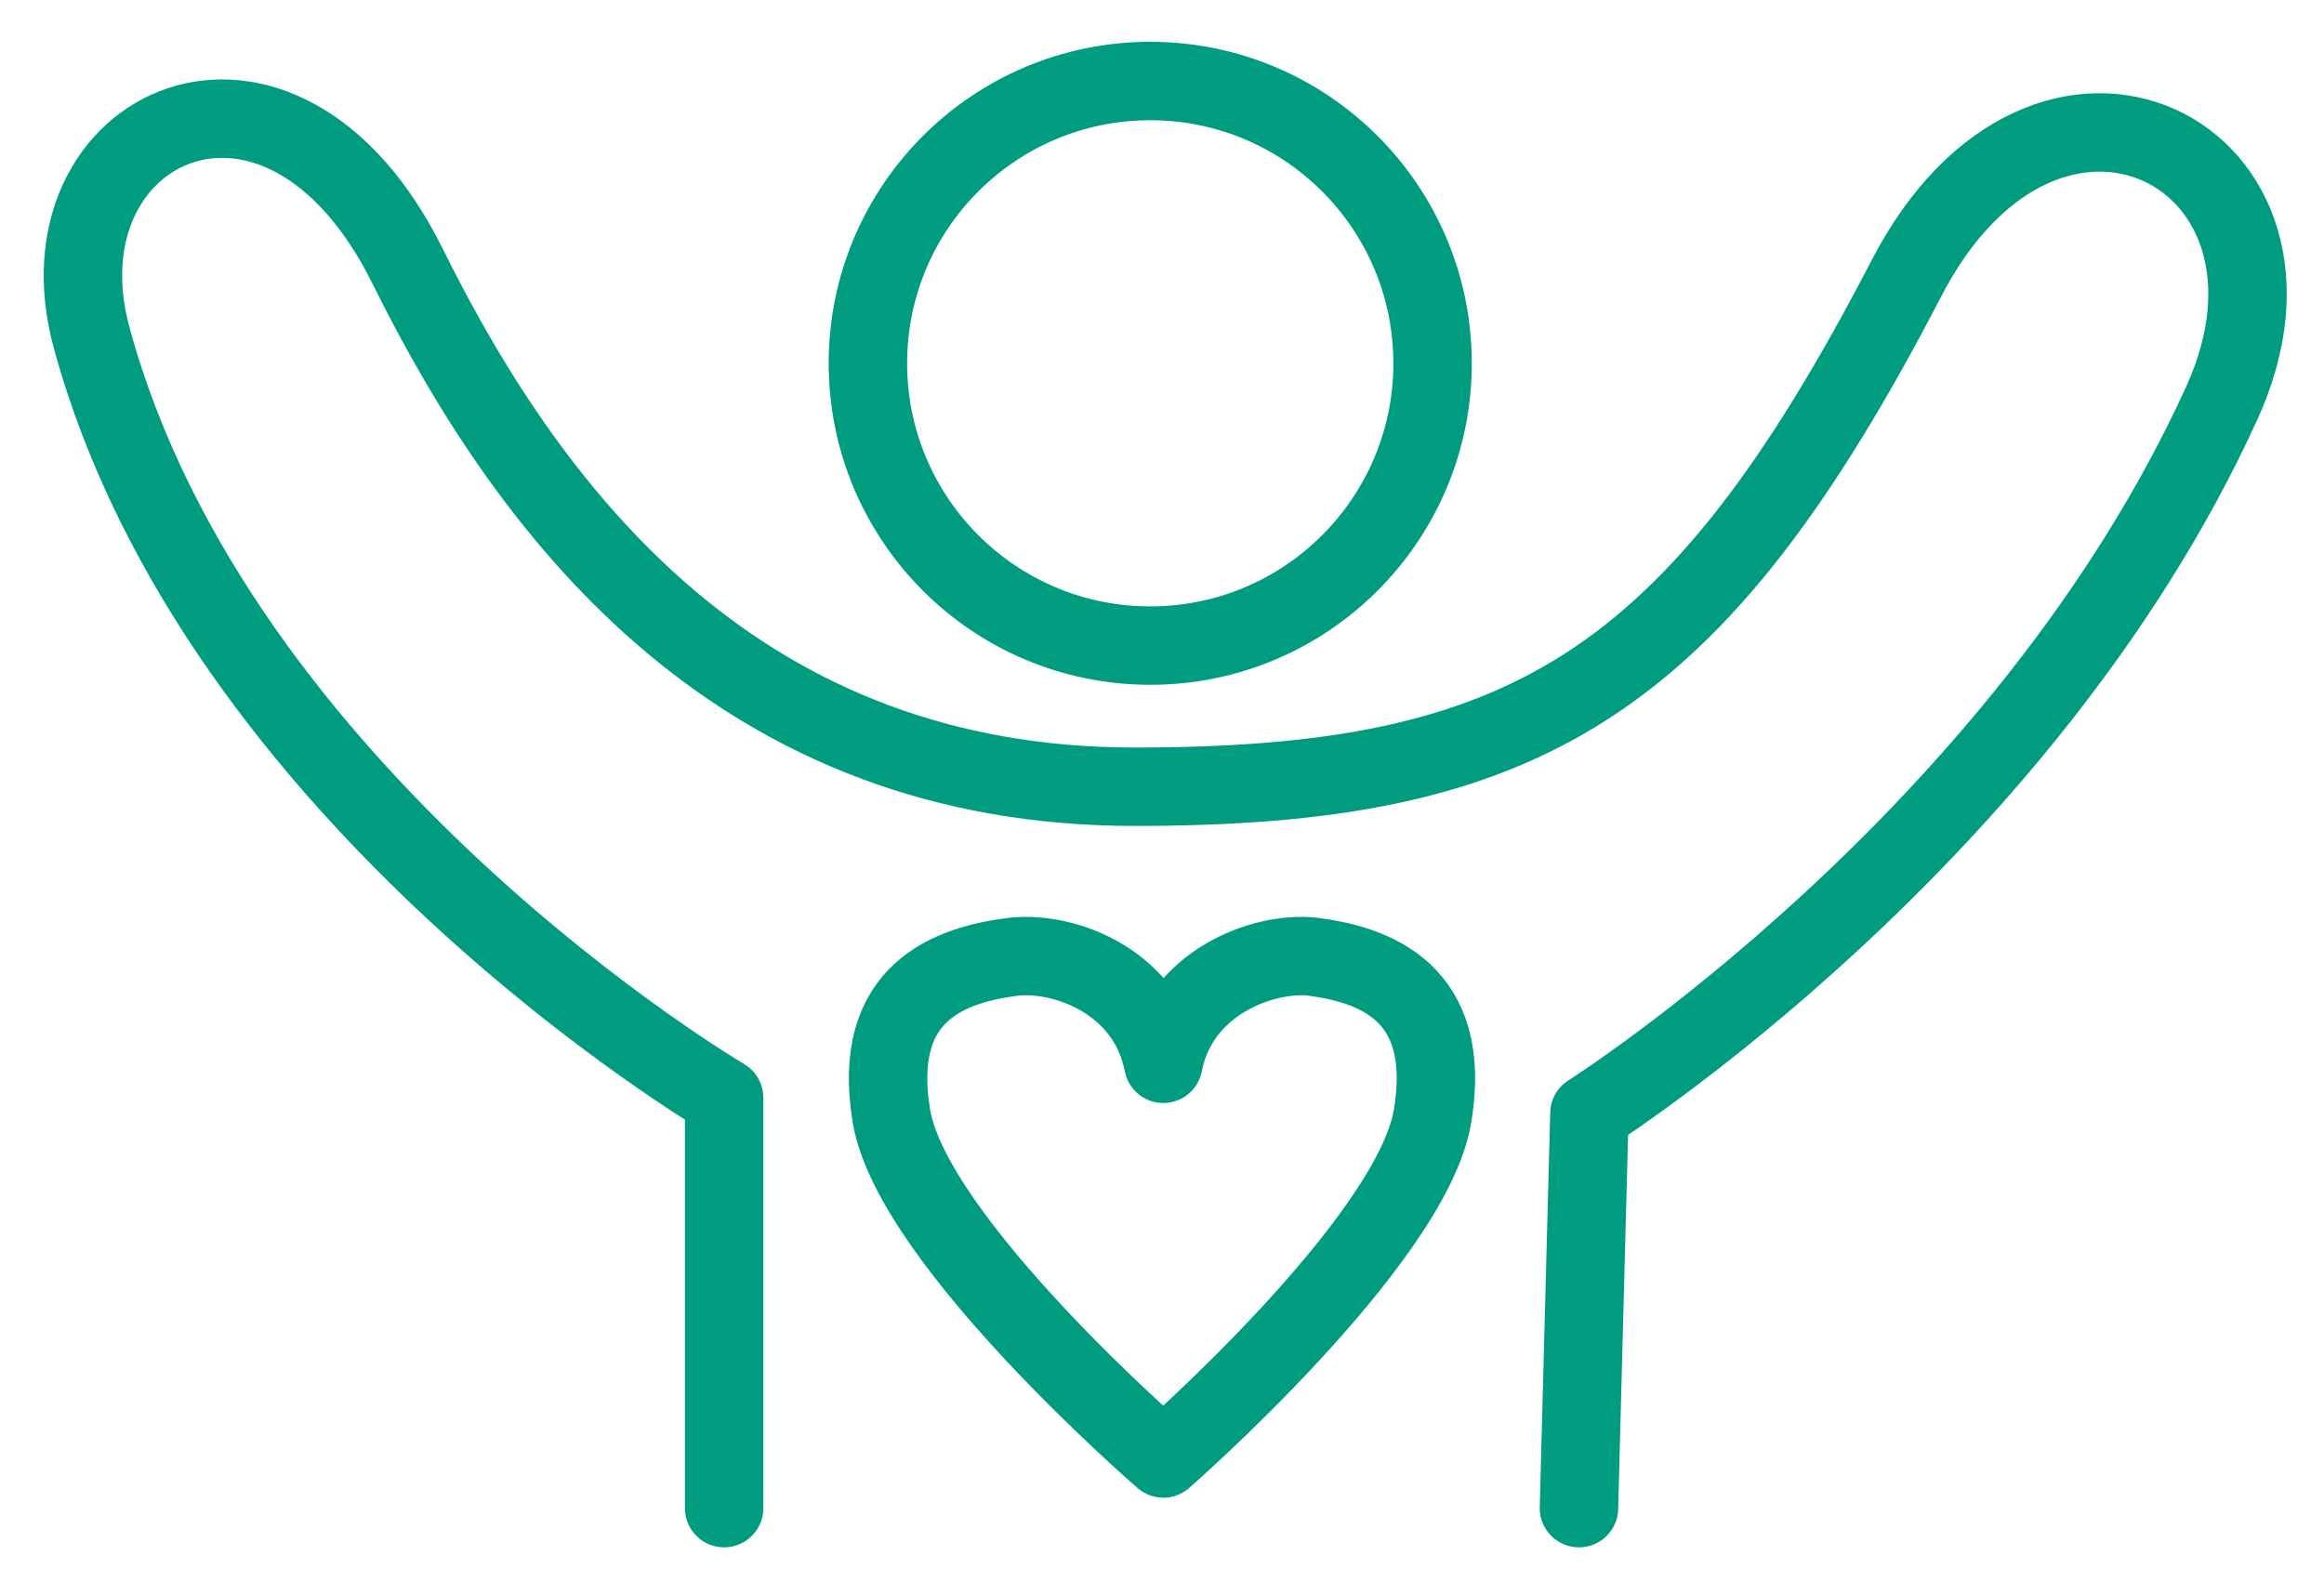
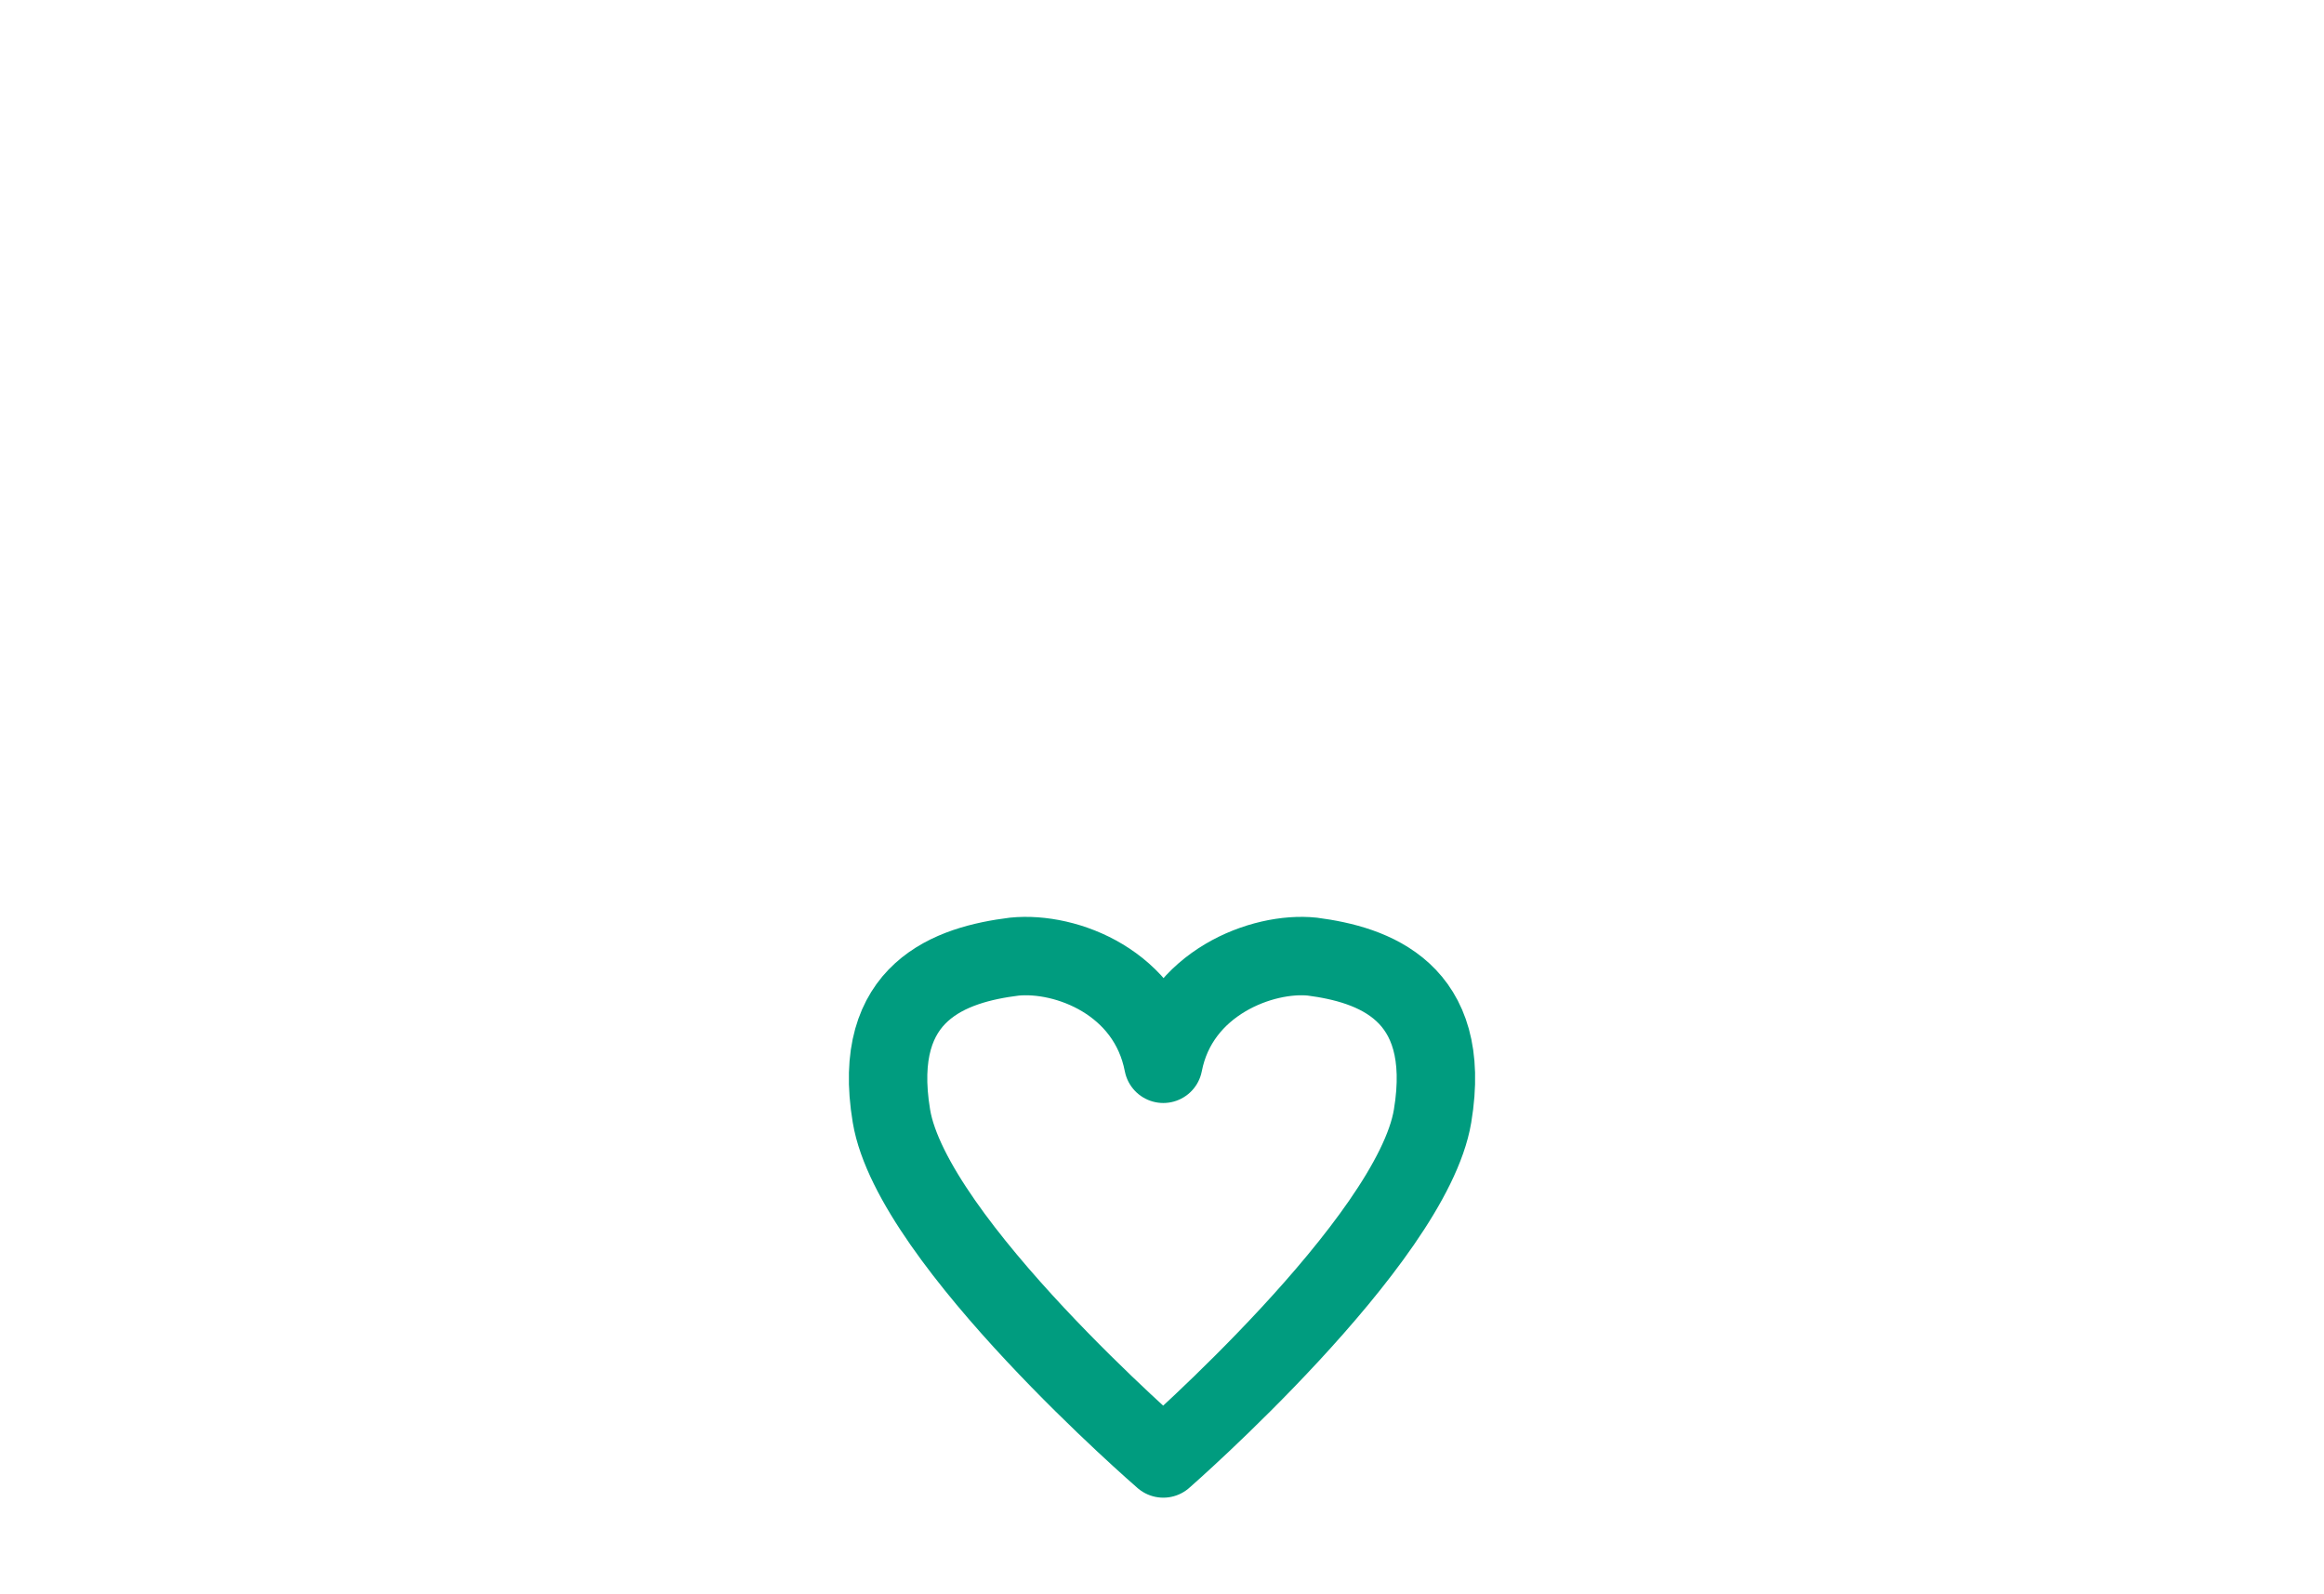
<svg xmlns="http://www.w3.org/2000/svg" version="1.1" id="Layer_1" x="0px" y="0px" viewBox="0 0 88.9 61" style="enable-background:new 0 0 88.9 61;" xml:space="preserve">
  <style type="text/css">
	.st0{fill:none;stroke:#009C7F;stroke-width:3;stroke-linecap:round;stroke-linejoin:round;stroke-miterlimit:10;}
</style>
  <g>
-     <path class="st0" d="M27.7,57.7V42c0,0-19.4-11.4-24.2-29.1c-2.2-8.1,7.2-12.6,12.1-2.7s12.9,19.9,27.8,19.9s21.4-3.8,29.5-19.4   C78.3,0.2,89.3,5.9,85,15.4c-7.6,16.7-24.2,27.2-24.2,27.2l-0.4,15.1" />
-     <circle class="st0" cx="44" cy="13.9" r="10.8" />
    <path class="st0" d="M50.2,36.6c-1.9-0.2-5.1,1-5.7,4.1c-0.6-3.1-3.7-4.3-5.7-4.1c-2.4,0.3-5.5,1.3-4.7,6.1   c0.8,4.8,10.4,13.1,10.4,13.1s9.5-8.3,10.3-13.1C55.6,37.9,52.5,36.9,50.2,36.6z" />
  </g>
</svg>